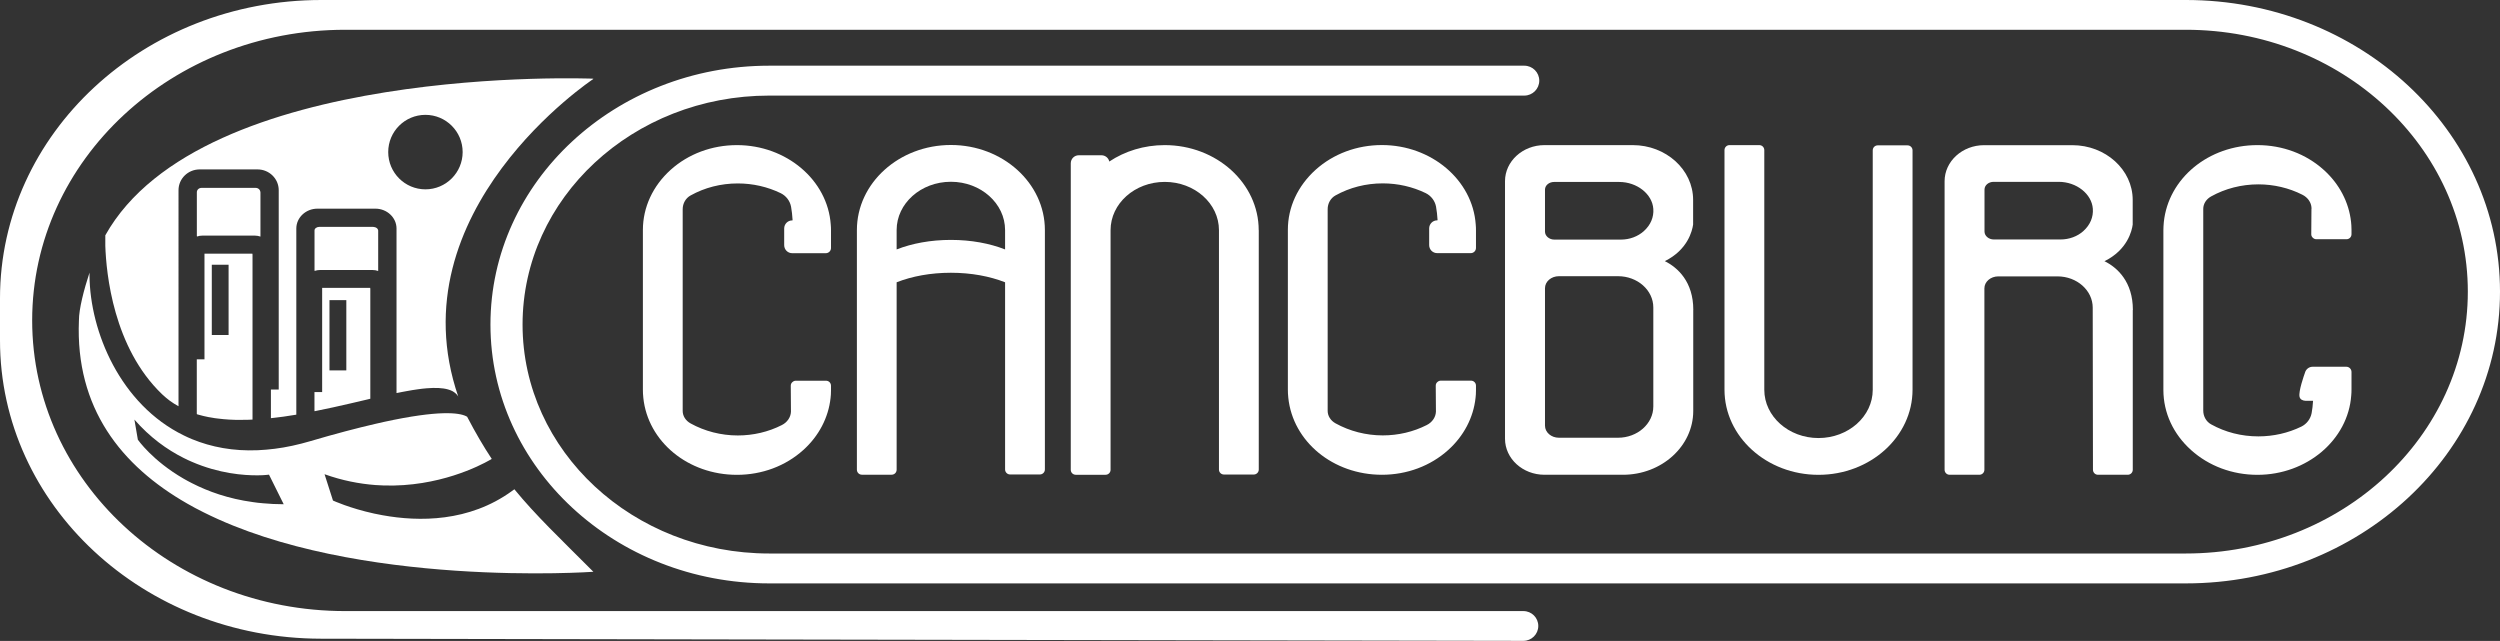
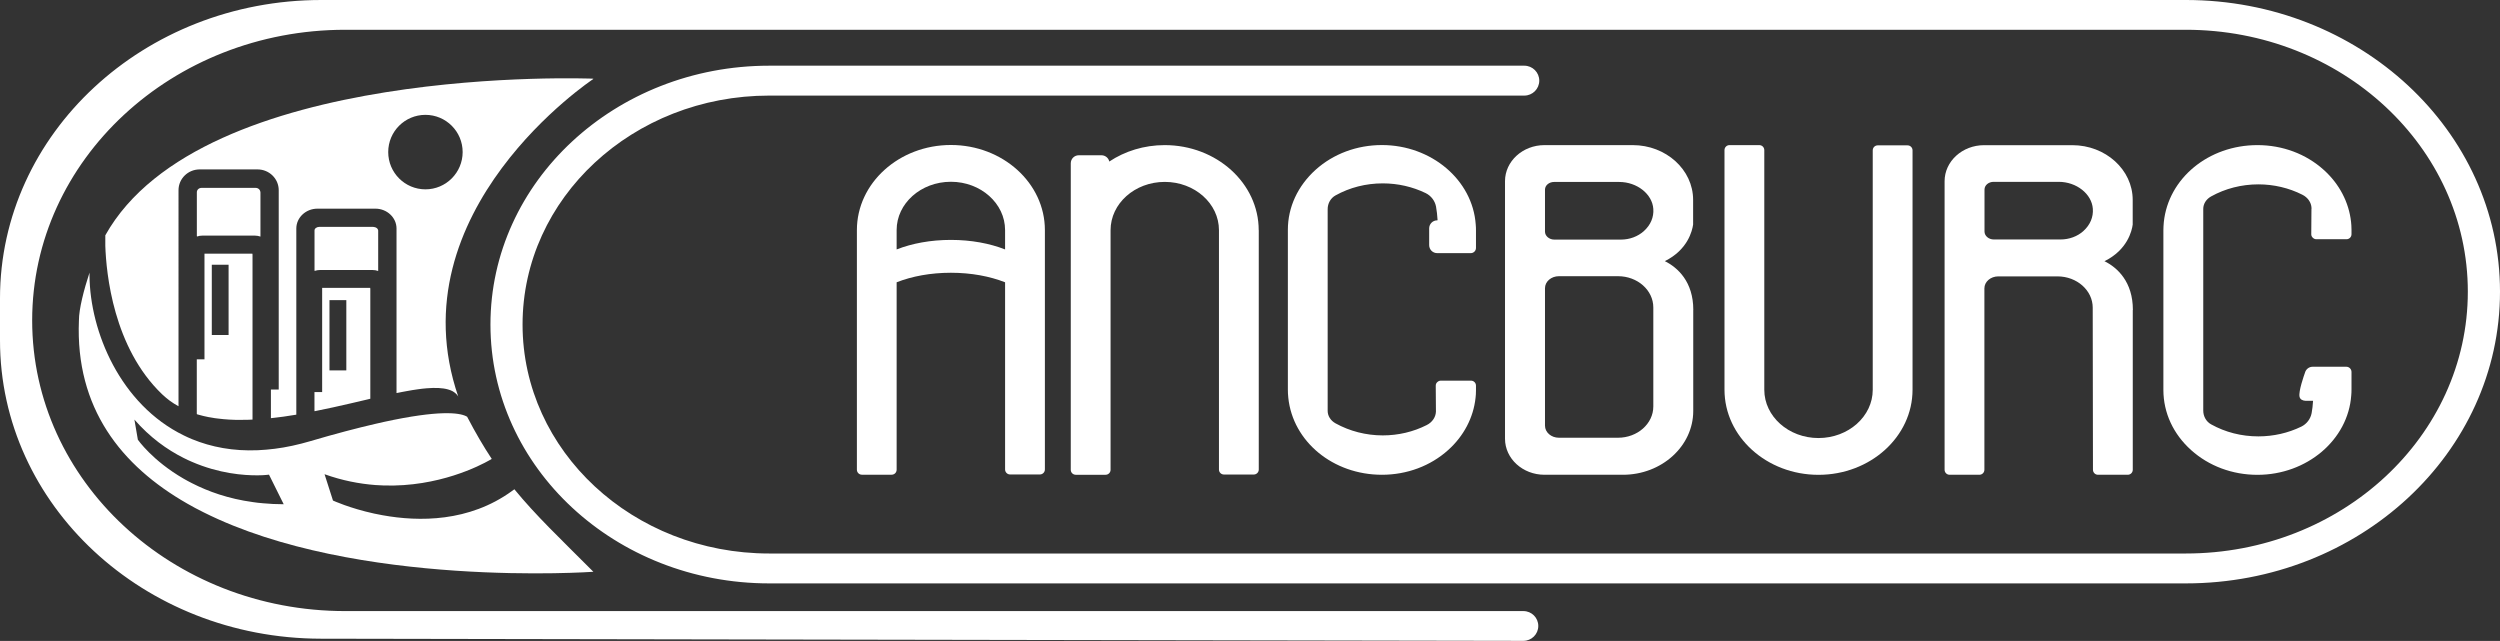
<svg xmlns="http://www.w3.org/2000/svg" id="_Слой_1" data-name=" Слой 1" viewBox="0 0 406.41 104.19">
  <rect x="0" y="0" width="406.41" height="104.19" fill="#333333" stroke="none" />
  <defs>
    <style> .cls-1 { fill: #fff; } </style>
  </defs>
  <path class="cls-1" d="m275.27,50.38c0-4.59-2.54-6.89-4.63-7.93,3.72-1.83,4.46-4.93,4.6-5.95v-4.01c0-4.91-4.41-8.9-9.82-8.9h-14.34c-3.54,0-6.42,2.63-6.42,5.86v41.87c0,3.24,2.88,5.86,6.42,5.86h12.75c6.3,0,11.43-4.65,11.43-10.37v-16.43s.01,0,.01,0Zm-6.5,15.7c0,2.8-2.58,5.08-5.74,5.08h-9.61c-1.25,0-2.26-.88-2.26-1.96v-22.35c0-1.08,1.01-1.95,2.26-1.95h9.62c3.16,0,5.73,2.28,5.73,5.08v16.09h0Zm-1.5-28.54c-1.01.91-2.35,1.41-3.77,1.41h-10.83c-.82,0-1.51-.59-1.51-1.29v-6.83c0-.69.66-1.25,1.47-1.25h10.6c2.89,0,5.38,1.97,5.54,4.38.1,1.34-.44,2.61-1.5,3.57h0Z" />
  <path class="cls-1" d="m204.63,37.42v38.92c0,.44-.37.8-.81.8h-4.85c-.45,0-.81-.36-.81-.8v-38.92c0-4.33-3.94-7.85-8.81-7.85s-8.81,3.52-8.81,7.85v38.96c0,.44-.36.8-.81.8h-4.85c-.45,0-.81-.36-.81-.8V26.54c0-.72.58-1.3,1.3-1.3h3.69c.62,0,1.15.44,1.27,1.02,2.53-1.68,5.64-2.67,9.01-2.67,8.43,0,15.28,6.2,15.28,13.83h0Z" />
  <path class="cls-1" d="m154.58,23.57c-8.43,0-15.28,6.2-15.28,13.83v38.96c0,.44.36.81.81.81h4.84c.45,0,.81-.36.81-.81v-30.47c2.49-.98,5.53-1.55,8.82-1.55s6.32.57,8.81,1.55v30.43c0,.44.36.81.81.81h4.85c.44,0,.81-.36.81-.81v-38.92c0-7.63-6.85-13.83-15.28-13.83h0Zm8.81,16.98c-2.49-.98-5.52-1.55-8.81-1.55s-6.32.57-8.82,1.55v-3.15c0-4.33,3.95-7.85,8.82-7.85s8.81,3.53,8.81,7.85v3.15h0Z" />
  <path class="cls-1" d="m310.91,24.44v38.92c0,7.63-6.86,13.83-15.29,13.83s-15.28-6.2-15.28-13.83V24.4c0-.44.36-.81.81-.81h4.85c.44,0,.81.36.81.81v38.96c0,4.33,3.95,7.85,8.81,7.85s8.82-3.52,8.82-7.85V24.44c0-.45.36-.81.81-.81h4.85c.44,0,.81.36.81.81Z" />
  <path class="cls-1" d="m346.73,50.39c0-4.59-2.53-6.9-4.62-7.93,3.72-1.82,4.46-4.93,4.59-5.95v-4.01c0-4.91-4.41-8.9-9.82-8.9h-14.34c-3.54,0-6.42,2.63-6.42,5.86v46.91c0,.44.36.81.81.81h4.85c.44,0,.81-.36.81-.81v-29.49c0-1.08,1.01-1.95,2.26-1.95h9.62c3.16,0,5.73,2.28,5.73,5.08l.04,26.36c0,.44.36.81.81.81h4.85c.44,0,.81-.36.81-.81v-25.95h0s.02-.03.02-.03Zm-8.01-12.86c-1,.91-2.35,1.4-3.77,1.4h-10.83c-.82,0-1.51-.58-1.51-1.29v-6.83c0-.69.66-1.25,1.47-1.25h10.6c2.89,0,5.37,1.97,5.54,4.38.1,1.35-.44,2.62-1.5,3.58h0Z" />
  <path class="cls-1" d="m0,48.5v6.83c0,26.75,23.33,48.45,52.15,48.5l195.49.35c1.34,0,2.43-1.08,2.43-2.42h0c0-1.34-1.08-2.42-2.42-2.42H56.12c-28.11,0-50.89-21.15-50.89-47.25h0c0-26.09,22.79-47.25,50.89-47.25h299.21c25.32,0,45.85,19.06,45.85,42.57h0c0,23.51-20.53,42.57-45.85,42.57H125.05c-22.15,0-40.1-16.67-40.1-37.22h0c0-20.56,17.95-37.22,40.1-37.22h122.75c1.34,0,2.43-1.09,2.43-2.43h0c0-1.34-1.09-2.43-2.43-2.43h-122.75c-25.03,0-45.32,18.84-45.32,42.08h0c0,23.24,20.29,42.08,45.32,42.08h230.28c28.21,0,51.08-21.23,51.08-47.42h0c0-26.19-22.87-47.42-51.08-47.42H52.25C23.39,0,0,21.72,0,48.5Z" />
  <path class="cls-1" d="m33.26,41.32v17.17h-1.25v8.85c.11.03.21.06.32.09.23.06.48.13.72.19.29.07.58.14.87.19.07,0,.14.02.2.03.27.06.53.1.81.14.19.03.39.06.58.07.27.04.54.06.82.09.3.03.61.06.91.07.32.02.63.03.95.04.44,0,.89.02,1.34,0h.57c.32-.02.64-.02.95-.04v-26.89h-7.82s.03,0,.03,0Zm3.92,13.22h-2.75v-11.5h2.75v11.5Zm4.4-23.92h-8.8c-.43,0-.76.32-.76.71v7.12c.28-.1.59-.15.91-.15h8.48c.32,0,.64.06.93.16v-7.13c0-.4-.34-.71-.76-.71Zm-8.32,10.7v17.17h-1.25v8.85c.11.03.21.06.32.09.23.06.48.13.72.19.29.07.58.14.87.19.07,0,.14.02.2.03.27.06.53.1.81.14.19.03.39.06.58.07.27.04.54.06.82.09.3.03.61.06.91.07.32.02.63.03.95.04.44,0,.89.02,1.34,0h.57c.32-.02.64-.02.95-.04v-26.89h-7.82s.03,0,.03,0Zm3.92,13.22h-2.75v-11.5h2.75v11.5Zm4.4-23.92h-8.8c-.43,0-.76.32-.76.71v7.12c.28-.1.59-.15.91-.15h8.48c.32,0,.64.06.93.16v-7.13c0-.4-.34-.71-.76-.71Zm10.81,16.26v16.93h-1.25v3.04c2.05-.4,4.07-.86,6.02-1.31.88-.21,1.76-.41,2.6-.61.15-.03.3-.06.44-.11v-17.94h-7.82s0,0,.01,0Zm3.93,13.41h-2.76v-11.5h2.76v11.5Zm4.39-23.35h-8.79c-.41,0-.77.27-.77.57v6.53c.29-.1.6-.15.91-.15h8.48c.32,0,.65.06.94.16v-6.53c0-.31-.36-.57-.77-.57h0Zm-19.13-6.34h-8.8c-.43,0-.76.32-.76.71v7.12c.28-.1.59-.15.91-.15h8.48c.32,0,.64.06.93.16v-7.13c0-.4-.34-.71-.76-.71Zm19.13,6.32h-8.79c-.41,0-.77.27-.77.57v6.53c.29-.1.6-.15.91-.15h8.48c.32,0,.65.06.94.16v-6.53c0-.31-.36-.57-.77-.57h0Zm0,0h-8.79c-.41,0-.77.27-.77.57v6.53c.29-.1.6-.15.91-.15h8.48c.32,0,.65.06.94.16v-6.53c0-.31-.36-.57-.77-.57h0Zm35.72-24.13s-63.59-2.6-79.31,25.46v1.72c.15,4.47,1.3,16.54,9.24,24.13.2.19.41.38.62.55.19.17.39.32.59.47.46.34.95.65,1.45.92V30.92c0-1.87,1.54-3.38,3.44-3.38h9.41c1.89,0,3.44,1.51,3.44,3.38v32.4h-1.27v4.66c.26-.02.52-.05.78-.09.42-.05.85-.11,1.28-.16.69-.1,1.37-.2,2.07-.32v-30.26c0-1.78,1.54-3.23,3.44-3.23h9.41c1.89,0,3.44,1.45,3.44,3.23v26.75c.31-.06.61-.12.9-.18.3-.06.58-.11.87-.16.27-.05.53-.1.79-.14.29-.05.58-.09.87-.13.25-.03.51-.06.75-.1.25-.02.49-.05.74-.07,1.39-.11,2.56-.07,3.46.19.25.07.49.16.7.27.2.11.39.24.55.39l.15.15c.05.06.1.11.14.17.05.06.08.12.12.19-10.37-30.24,21.94-51.63,21.94-51.63v-.04Zm-27.27,17.99c-3.34,0-6.05-2.71-6.05-6.06s2.71-6.05,6.05-6.05,6.05,2.71,6.05,6.05-2.71,6.06-6.05,6.06Zm-8.47,6.12h-8.79c-.41,0-.77.27-.77.57v6.53c.29-.1.6-.15.91-.15h8.48c.32,0,.65.06.94.16v-6.53c0-.31-.36-.57-.77-.57h0Zm0,0h-8.79c-.41,0-.77.27-.77.57v6.53c.29-.1.6-.15.91-.15h8.48c.32,0,.65.06.94.16v-6.53c0-.31-.36-.57-.77-.57h0Zm-8.32,9.92v16.93h-1.25v3.04c2.05-.4,4.07-.86,6.02-1.31.88-.21,1.76-.41,2.6-.61.15-.03.3-.06.44-.11v-17.94h-7.82s0,0,.01,0Zm3.93,13.41h-2.76v-11.5h2.76v11.5Zm-14.74-29.67h-8.8c-.43,0-.76.32-.76.71v7.12c.28-.1.59-.15.91-.15h8.48c.32,0,.64.06.93.16v-7.13c0-.4-.34-.71-.76-.71Zm-8.32,10.7v17.17h-1.25v8.85c.11.03.21.06.32.09.23.06.48.13.72.19.29.07.58.14.87.19.07,0,.14.02.2.03.27.06.53.1.81.14.19.03.39.06.58.07.27.04.54.06.82.09.3.03.61.06.91.07.32.02.63.03.95.04.44,0,.89.02,1.34,0h.57c.32-.02.64-.02.95-.04v-26.89h-7.82s.03,0,.03,0Zm3.92,13.22h-2.75v-11.5h2.75v11.5Zm23.53-17.6h-8.79c-.41,0-.77.27-.77.57v6.53c.29-.1.6-.15.91-.15h8.48c.32,0,.65.06.94.16v-6.53c0-.31-.36-.57-.77-.57h0Zm-8.32,9.92v16.93h-1.25v3.04c2.05-.4,4.07-.86,6.02-1.31.88-.21,1.76-.41,2.6-.61.15-.03.3-.06.44-.11v-17.94h-7.82.01Zm3.93,13.41h-2.76v-11.5h2.76v11.5Zm-14.74-29.67h-8.8c-.43,0-.76.32-.76.71v7.12c.28-.1.59-.15.91-.15h8.48c.32,0,.64.06.93.16v-7.13c0-.4-.34-.71-.76-.71Zm-8.32,10.7v17.17h-1.25v8.85c.11.03.21.06.32.09.23.06.48.13.72.19.29.07.58.14.87.19.07,0,.14.02.2.03.27.06.53.1.81.14.19.03.39.06.58.07.27.04.54.06.82.09.3.03.61.06.91.07.32.02.63.03.95.04.44,0,.89.02,1.34,0h.57c.32-.02.64-.02.95-.04v-26.89h-7.82s.03,0,.03,0Zm3.92,13.22h-2.75v-11.5h2.75v11.5Zm4.4-23.92h-8.8c-.43,0-.76.32-.76.71v7.12c.28-.1.59-.15.91-.15h8.48c.32,0,.64.06.93.16v-7.13c0-.4-.34-.71-.76-.71Zm-8.32,10.7v17.17h-1.25v8.85c.11.03.21.06.32.09.23.06.48.13.72.19.29.07.58.14.87.19.07,0,.14.02.2.03.27.06.53.1.81.14.19.03.39.06.58.07.27.04.54.06.82.09.3.03.61.06.91.07.32.02.63.03.95.04.44,0,.89.02,1.34,0h.57c.32-.02.64-.02.95-.04v-26.89h-7.82s.03,0,.03,0Zm3.92,13.22h-2.75v-11.5h2.75v11.5Z" />
  <path class="cls-1" d="m83.6,79.55c-.12.1-.24.19-.37.27-6.97,5.06-15.12,5.01-21.03,3.94-.47-.08-.93-.18-1.37-.27h0c-4.02-.88-6.7-2.12-6.7-2.12l-1.37-4.28c2.87,1.03,5.65,1.56,8.27,1.76.46.03.91.06,1.36.07,8.91.28,15.67-3.24,17.21-4.12.23-.13.34-.2.34-.2-1.33-2.01-2.64-4.24-4-6.85-.06-.03-.12-.06-.2-.11-1.12-.53-4.3-1.02-13.34.95-.44.1-.89.2-1.36.31-2.95.68-6.48,1.6-10.68,2.84-.45.14-.91.26-1.35.37-2.01.52-3.91.84-5.74.99-.45.04-.91.07-1.35.09-4.01.17-7.57-.51-10.68-1.79-.47-.19-.92-.4-1.37-.62-10.27-5.01-15.26-16.83-15.32-26.02v-.44c-.91,2.77-1.72,5.9-1.72,7.76-.6,14.27,6.88,23.65,17.6,29.78.87.5,1.76.98,2.68,1.43,24.76,12.41,63.35,9.66,63.35,9.66-5.46-5.47-9.39-9.19-12.84-13.41h-.02Zm-40.86,2.26c-.57-.04-1.12-.11-1.65-.19-3.95-.54-7.22-1.71-9.88-3.07-.48-.24-.93-.49-1.37-.74-5.07-2.93-7.43-6.33-7.43-6.33l-.56-3.27c2.53,2.9,5.3,4.88,7.99,6.23.46.23.91.45,1.37.64,4.41,1.91,8.44,2.21,10.68,2.19.58,0,1.04-.03,1.35-.06.32-.02.49-.05.49-.05l2.39,4.81c-1.18,0-2.3-.06-3.39-.16h.01Z" />
-   <path class="cls-1" d="m128.79,35.82h.06c-.05-.79-.13-1.56-.25-2.21-.18-.96-.81-1.78-1.69-2.21-2.13-1.03-4.51-1.58-6.97-1.58-2.74,0-5.37.67-7.67,1.95-.81.44-1.29,1.31-1.29,2.24v32.8c0,.81.48,1.58,1.28,2.02,2.29,1.27,4.96,1.96,7.68,1.96,2.51,0,4.98-.58,7.14-1.68.89-.44,1.46-1.27,1.5-2.17v-.12l-.03-4.12c0-.25.11-.48.31-.62.14-.12.32-.19.52-.19h4.9c.45,0,.81.36.81.81v.79c0,.5-.03.87-.07,1.2-.34,3.19-1.91,6.2-4.44,8.47-2.88,2.6-6.72,4.03-10.78,4.03-7.94,0-14.48-5.39-15.22-12.52-.05-.48-.07-.91-.07-1.31v-26c.01-3.68,1.62-7.14,4.51-9.75,2.88-2.59,6.71-4.02,10.78-4.02,8.04,0,14.75,5.68,15.25,12.92.03.3.04.61.04.93v2.88c0,.46-.38.84-.84.84h-5.47c-.72,0-1.3-.58-1.3-1.31v-2.71c0-.72.58-1.31,1.3-1.31h.01Z" />
  <path class="cls-1" d="m233.64,35.81h.06c-.05-.79-.13-1.56-.25-2.21-.18-.96-.81-1.78-1.69-2.21-2.13-1.03-4.51-1.58-6.97-1.58-2.74,0-5.37.67-7.67,1.95-.81.44-1.29,1.31-1.29,2.24v32.8c0,.81.48,1.58,1.28,2.02,2.29,1.27,4.96,1.96,7.68,1.96,2.51,0,4.98-.58,7.14-1.68.89-.44,1.46-1.27,1.5-2.17v-.12l-.03-4.12c0-.25.11-.48.31-.62.14-.12.32-.19.52-.19h4.9c.45,0,.81.36.81.81v.79c0,.5-.03.87-.07,1.2-.34,3.19-1.91,6.2-4.44,8.47-2.88,2.6-6.72,4.03-10.78,4.03-7.94,0-14.48-5.39-15.22-12.52-.05-.48-.07-.91-.07-1.31v-26c0-3.68,1.62-7.14,4.51-9.75,2.88-2.59,6.71-4.02,10.78-4.02,8.04,0,14.75,5.68,15.25,12.92.03.3.04.61.04.93v2.88c0,.46-.38.84-.84.84h-5.47c-.72,0-1.3-.58-1.3-1.31v-2.71c0-.72.58-1.31,1.3-1.31h.01Z" />
  <path class="cls-1" d="m375.77,33.94v-.12c-.03-.9-.61-1.73-1.5-2.17-2.17-1.1-4.64-1.68-7.14-1.68-2.72,0-5.39.68-7.68,1.96-.8.44-1.28,1.21-1.28,2.02v32.8c0,.93.48,1.8,1.29,2.24,2.3,1.28,4.93,1.95,7.67,1.95,2.46,0,4.84-.55,6.97-1.58.88-.43,1.51-1.25,1.69-2.21.11-.59.19-1.27.23-1.99h-1.19c-.51-.03-.91-.21-1.01-.68-.18-.87.73-3.46.89-3.9,0-.03.01-.05.02-.07.17-.52.66-.89,1.23-.89h5.47c.46,0,.84.38.84.84v2.88c0,.32-.01.62-.04.93-.51,7.24-7.21,12.92-15.25,12.92-4.07,0-7.9-1.43-10.78-4.02-2.9-2.6-4.5-6.06-4.51-9.75v-26c0-.41.03-.84.07-1.31.74-7.13,7.28-12.52,15.22-12.52,4.07,0,7.9,1.43,10.78,4.03,2.53,2.27,4.1,5.28,4.44,8.47.04.34.06.7.07,1.2v.79c0,.45-.36.81-.81.81h-4.9c-.2,0-.38-.07-.52-.19-.19-.15-.32-.38-.31-.62l.03-4.12v-.02h0Z" />
</svg>